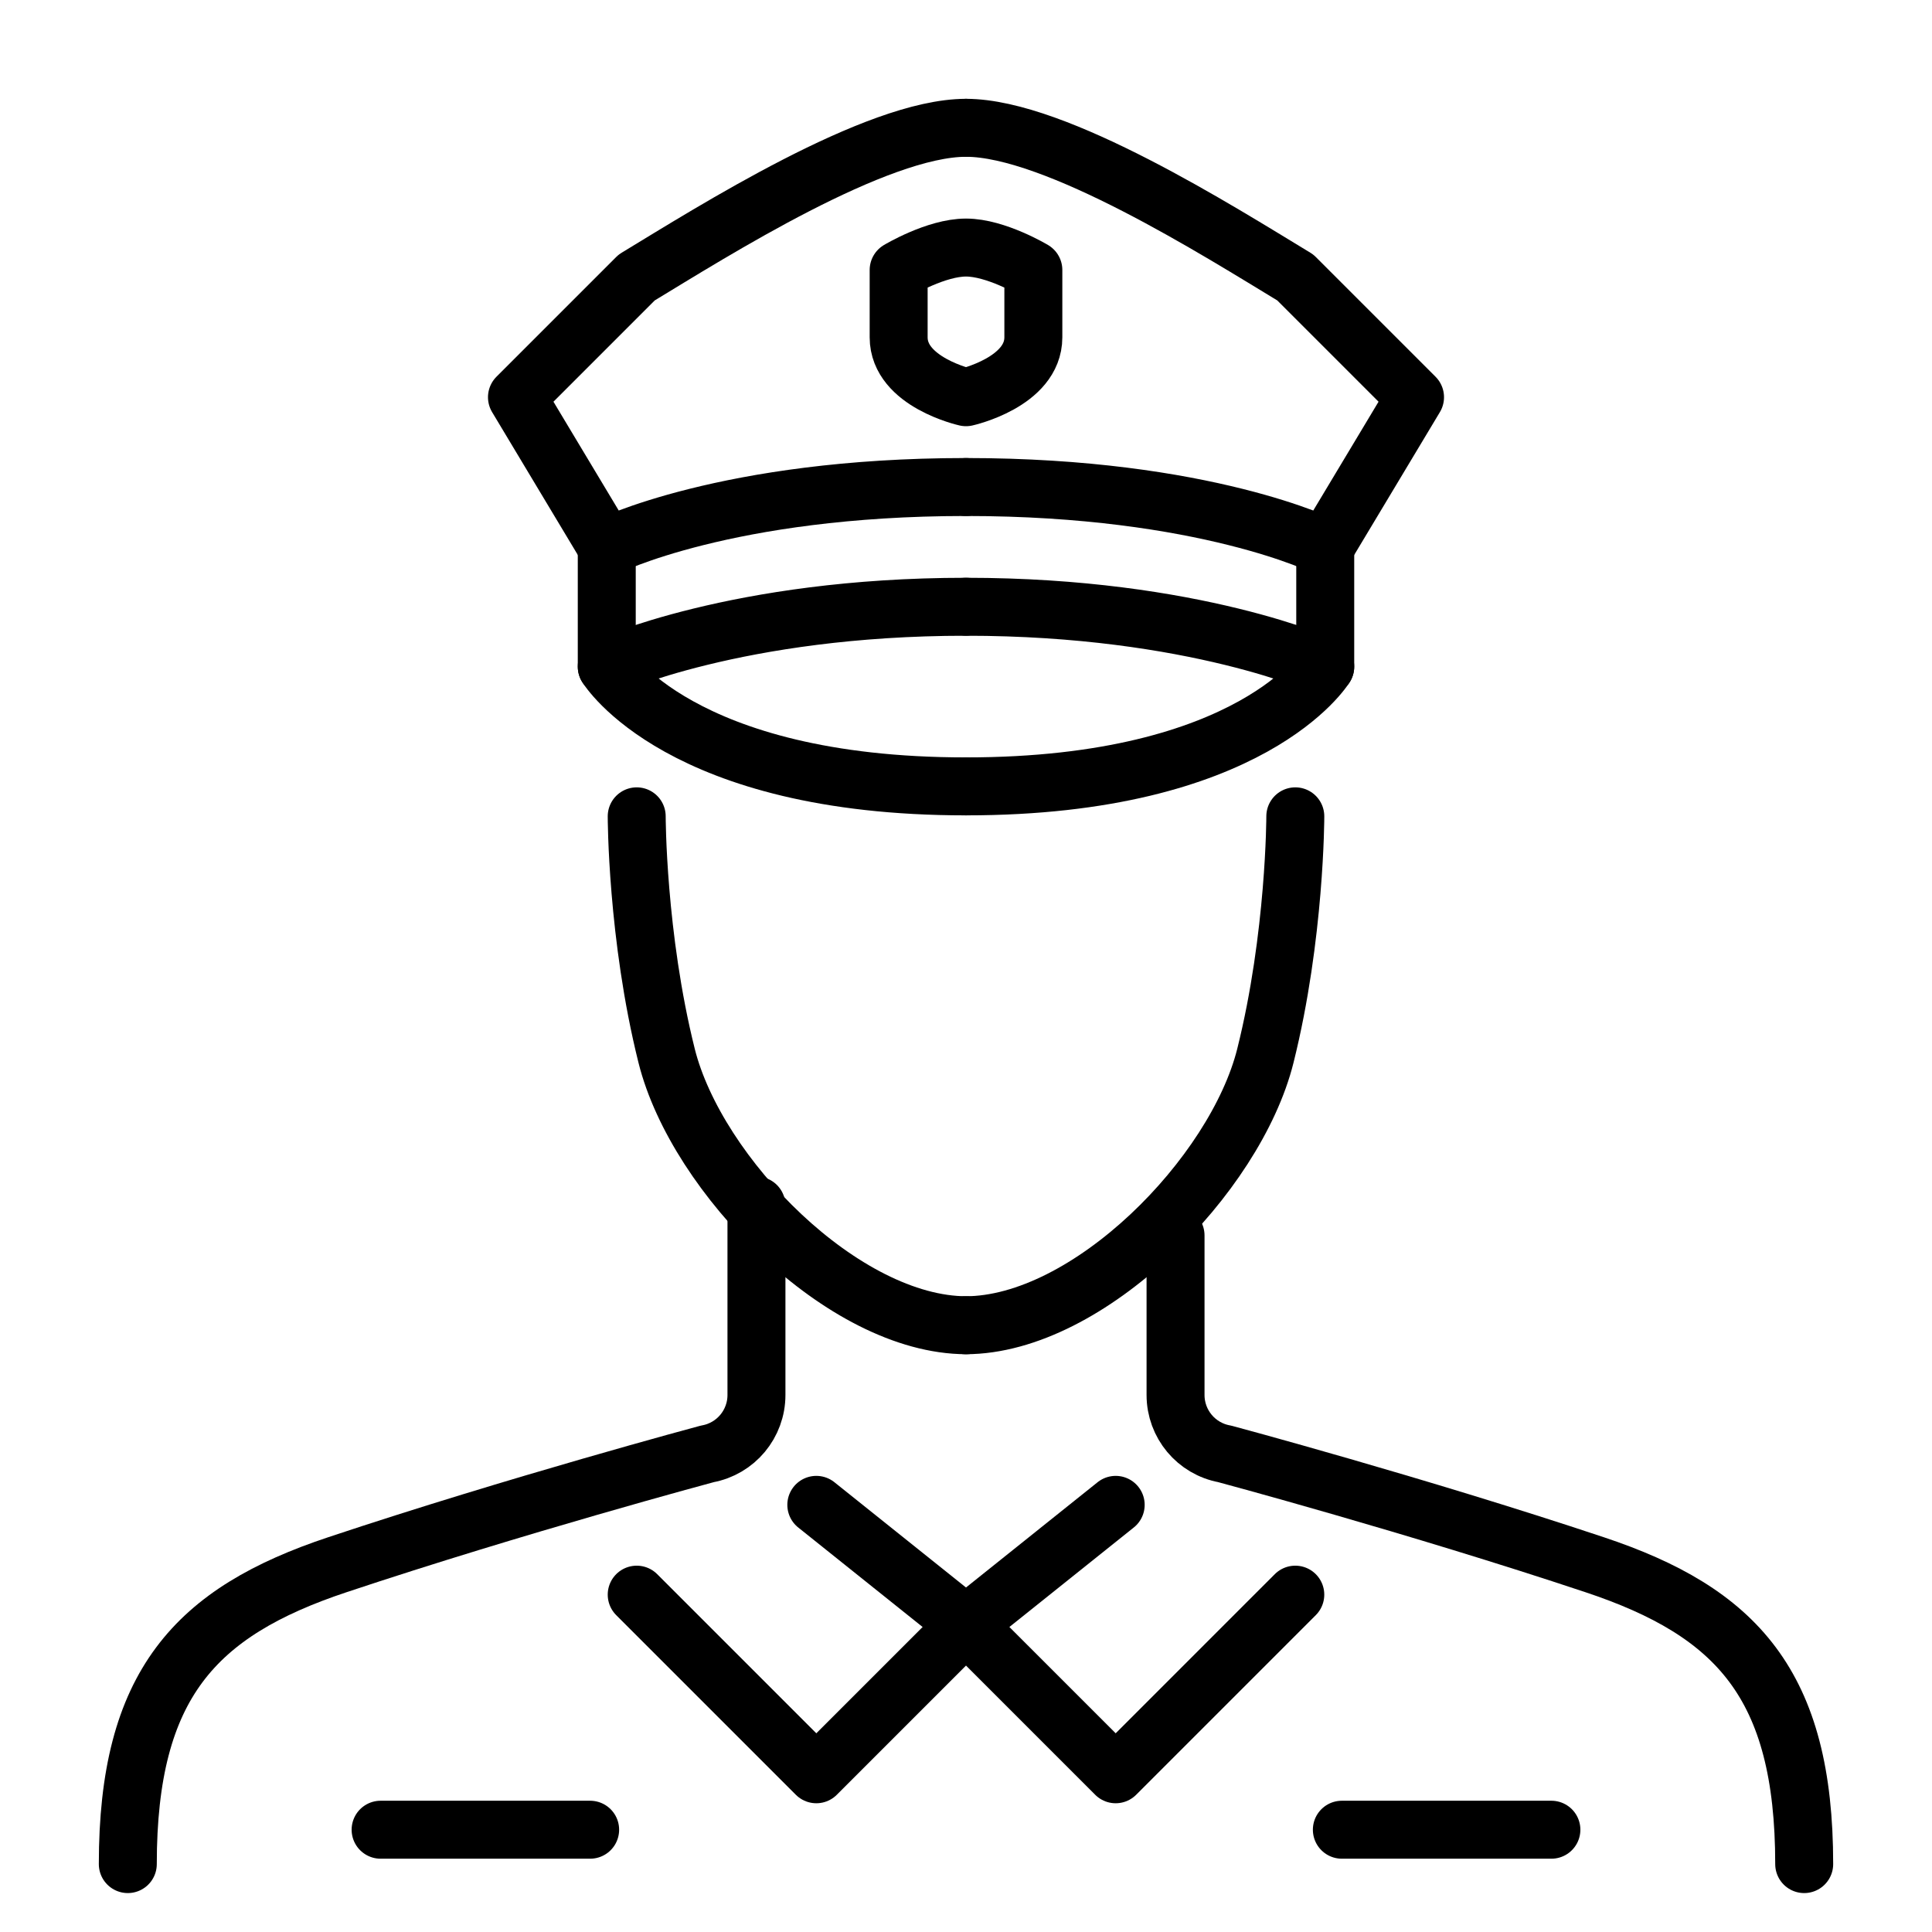
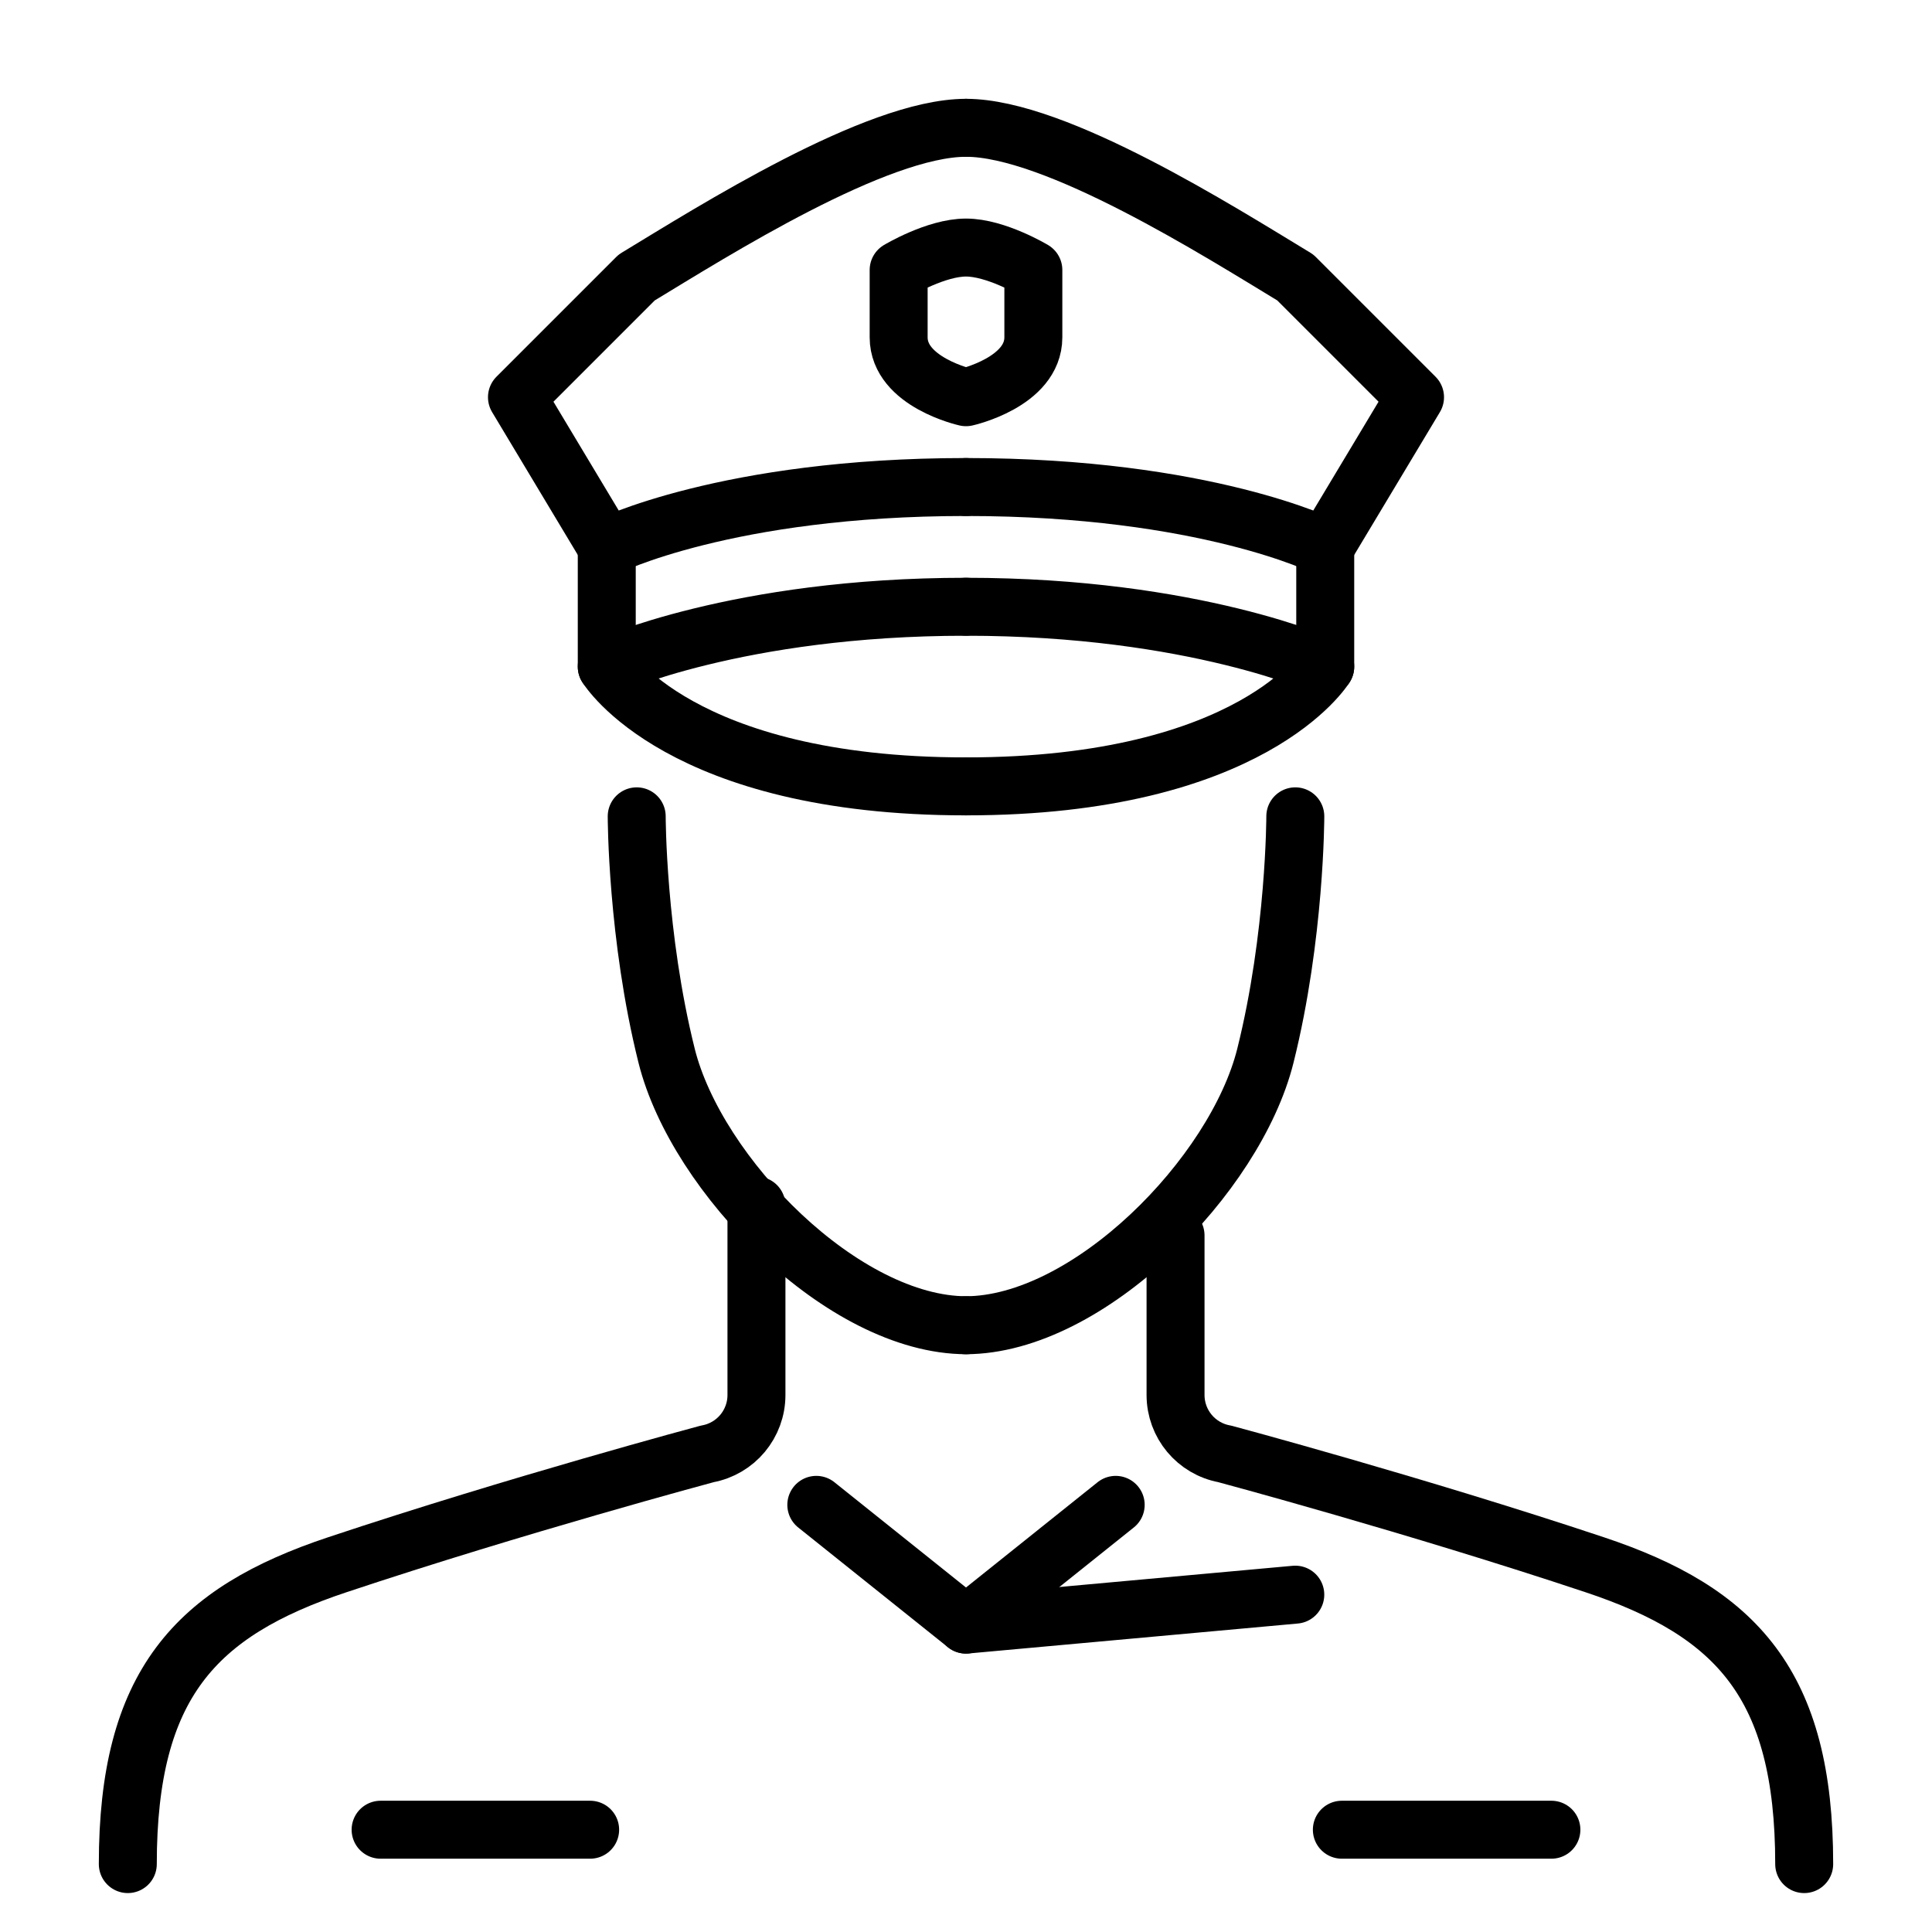
<svg xmlns="http://www.w3.org/2000/svg" x="0px" y="0px" viewBox="0 0 100 100" style="enable-background:new 0 0 100 100;" xml:space="preserve">
  <style>		.employee-law-01 {fill:none;stroke:currentcolor;stroke-width:3;stroke-linecap:round;stroke-linejoin:round;}	</style>
  <g>
    <g>
      <g>
        <g>
          <g>
            <path class="employee-law-01" d="      M50.027,68.594c-6.361,0-13.973-7.748-15.522-13.945c-1.549-6.198-1.549-12.396-1.549-12.396" />
            <path class="employee-law-01" d="      M39.154,62.396v9.808c0,1.499-1.069,2.781-2.545,3.049c0,0-9.851,2.638-19.148,5.737c-7.348,2.448-10.846,6.198-10.846,15.495" />
            <path class="employee-law-01" d="      M49.973,68.594c6.361,0,13.973-7.748,15.522-13.945c1.55-6.198,1.55-12.396,1.55-12.396" />
            <path class="employee-law-01" d="      M50,31.406c-11.857,0-18.594,3.099-18.594,3.099S35.179,40.703,50,40.703" />
            <path class="employee-law-01" d="      M50,25.208c-12.396,0-18.594,3.099-18.594,3.099l-4.648-7.747l6.198-6.198C36.915,11.964,45.352,6.615,50,6.615" />
            <path class="employee-law-01" d="      M50,12.813c-1.55,0-3.486,1.162-3.486,1.162v3.486c0,2.324,3.486,3.099,3.486,3.099s3.486-0.775,3.486-3.099v-3.486      C53.486,13.975,51.55,12.813,50,12.813z" />
            <path class="employee-law-01" d="      M31.406,28.307v6.198" />
            <path class="employee-law-01" d="      M50,31.406c11.857,0,18.594,3.099,18.594,3.099S64.821,40.703,50,40.703" />
            <path class="employee-law-01" d="      M50,25.208c12.396,0,18.594,3.099,18.594,3.099l4.648-7.747l-6.198-6.198C63.085,11.964,54.648,6.615,50,6.615" />
            <path class="employee-law-01" d="      M68.594,28.307v6.198" />
            <path class="employee-law-01" d="      M42.252,77.891L50,84.089l7.748-6.198" />
-             <path class="employee-law-01" d="      M32.956,82.539l9.297,9.297L50,84.089" />
            <path class="employee-law-01" d="      M60.846,63.945v8.259c0,1.499,1.069,2.781,2.545,3.049c0,0,9.851,2.638,19.148,5.737c7.348,2.448,10.846,6.198,10.846,15.495" />
-             <path class="employee-law-01" d="      M67.044,82.539l-9.297,9.297L50,84.089" />
+             <path class="employee-law-01" d="      M67.044,82.539L50,84.089" />
            <path class="employee-law-01" d="      M19.7,94.706h10.846" />
            <path class="employee-law-01" d="      M80.3,94.706H69.454" />
          </g>
        </g>
      </g>
    </g>
  </g>
</svg>